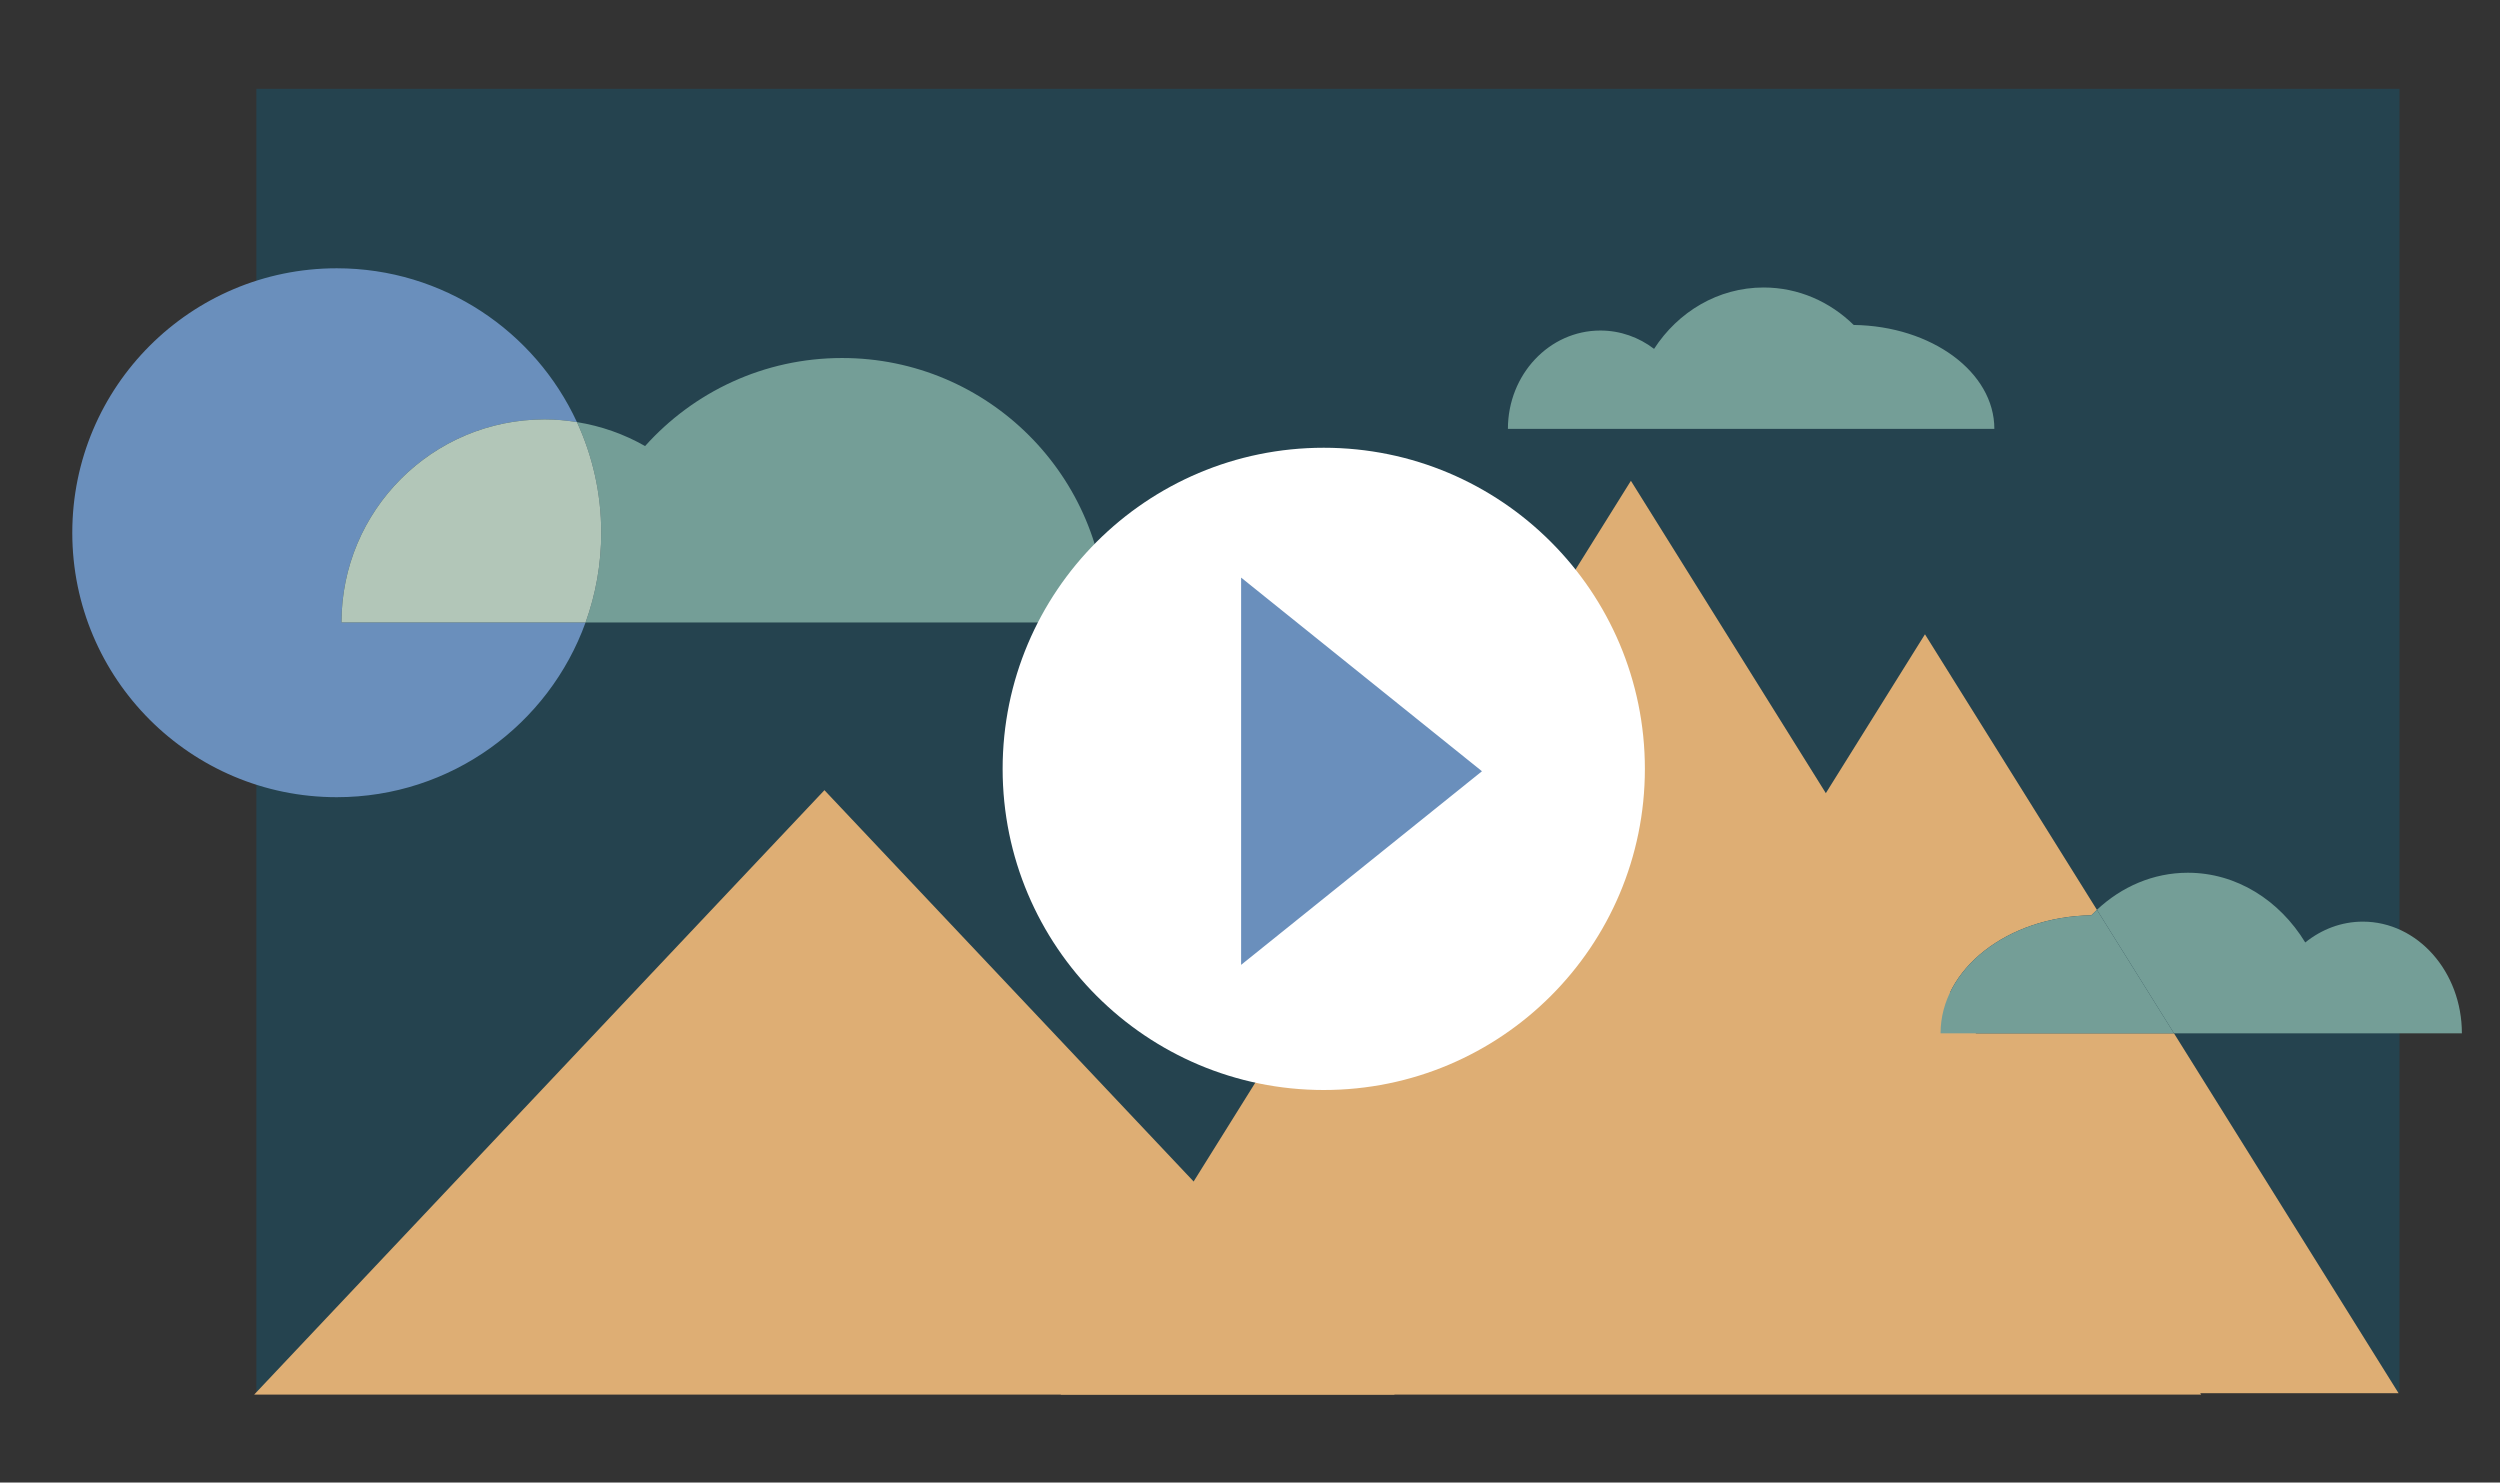
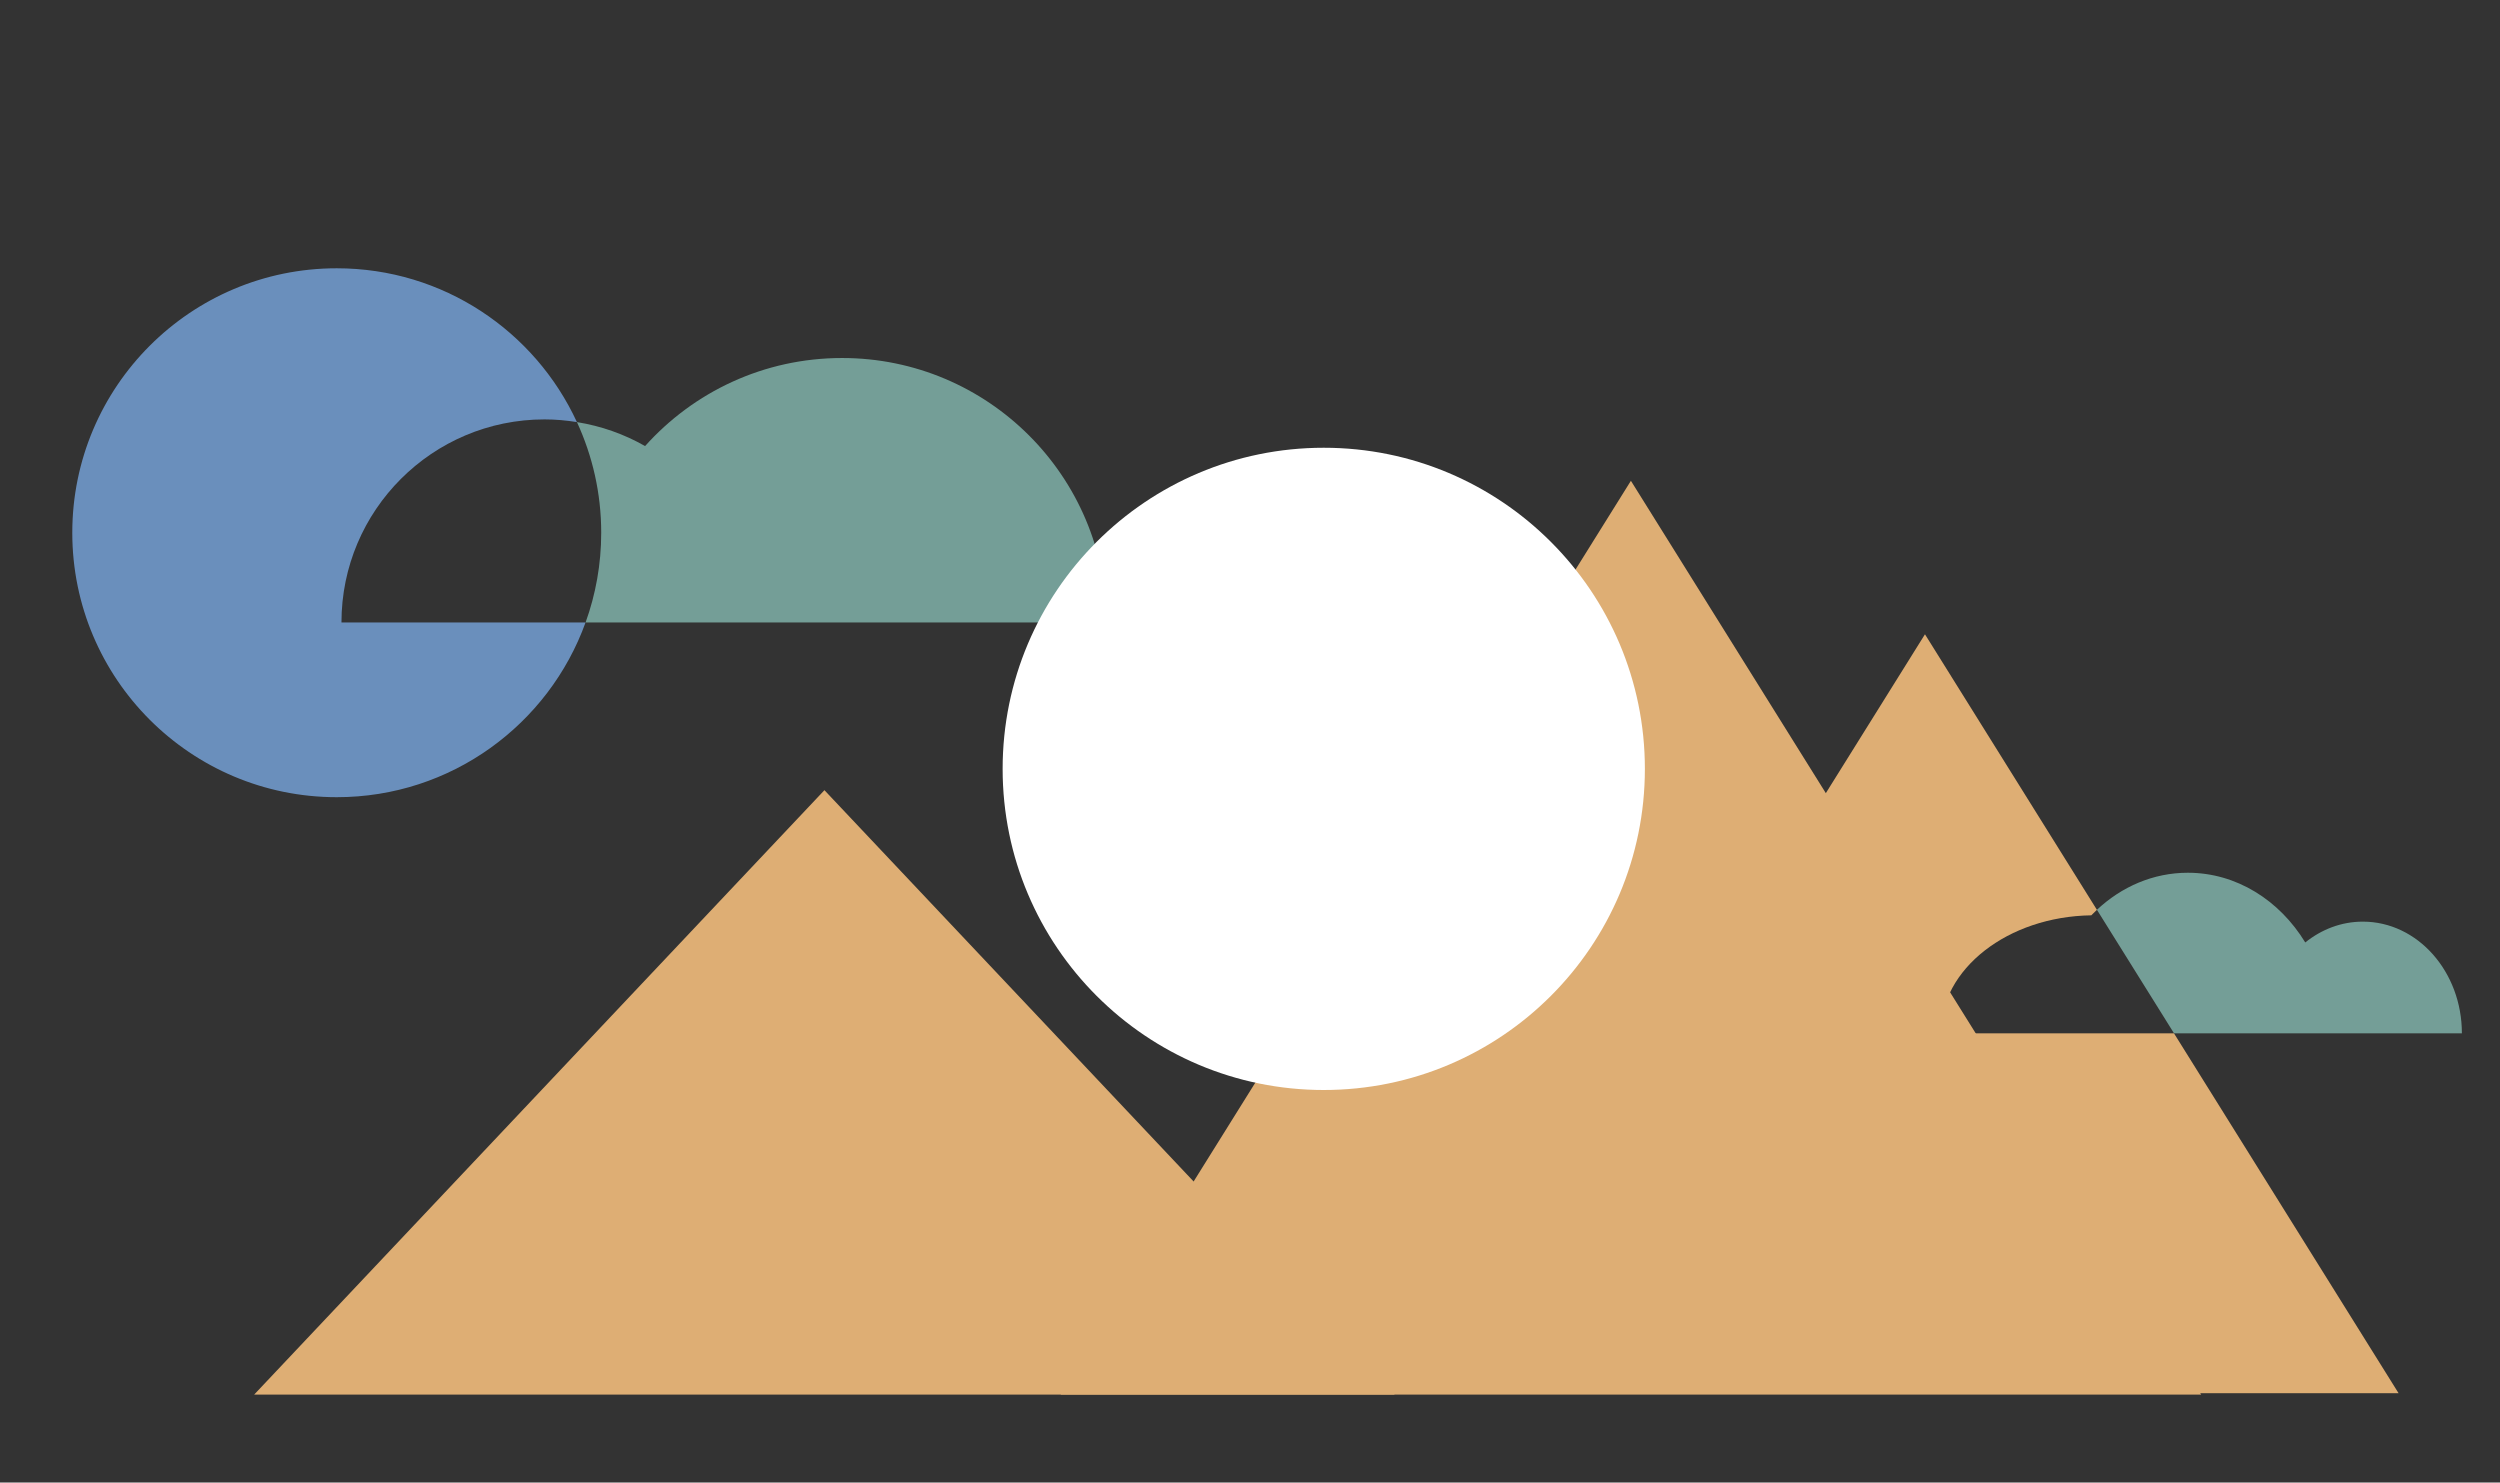
<svg xmlns="http://www.w3.org/2000/svg" version="1.1" id="Capa_1" x="0px" y="0px" viewBox="0 0 1408.19 835.09" style="enable-background:new 0 0 1408.19 835.09;" xml:space="preserve">
  <rect x="0" y="0" width="1408.19" height="835.09" fill="#333333" stroke="none" />
  <style type="text/css">
	.st0{fill:#FFFFFF;}
	.st1{fill:#DEAE74;}
	.st2{fill:#25434F;}
	.st3{fill:#6A8FBC;}
	.st4{fill:#B2C6B8;}
	.st5{fill:#749E97;}
	.st6{fill:none;}
	.st7{fill:#1B4450;}
	.st8{fill:#E7E2D9;}
	.st9{fill:#4F769C;}
	.st10{fill:#CEA26C;}
	.st11{fill:url(#SVGID_1_);}
	.st12{opacity:0.5;fill:url(#SVGID_00000152230656315477138500000006941810590022607523_);}
	.st13{fill:url(#SVGID_00000026852473088426211390000012538491002713355910_);}
	.st14{opacity:0.5;fill:url(#SVGID_00000040567967094156288130000000931684246208780954_);}
	.st15{fill:url(#SVGID_00000139999820336079795850000005270321614042965131_);}
	.st16{opacity:0.5;fill:url(#SVGID_00000078025580729560699230000005340020933648293288_);}
	.st17{fill:url(#SVGID_00000127042757562493959500000014495778074695773101_);}
	.st18{opacity:0.5;fill:url(#SVGID_00000173859290068938322000000016071893870851733690_);}
	.st19{fill:url(#SVGID_00000103257209295987025540000001481702233222916534_);}
	.st20{opacity:0.5;fill:url(#SVGID_00000062177768984517435590000006454783694910057109_);}
	.st21{fill:url(#SVGID_00000075846991601949596210000012898364390933655701_);}
	.st22{opacity:0.5;fill:url(#SVGID_00000101061881926546771410000000924454150208817039_);}
	.st23{fill:url(#SVGID_00000052084515592191130310000017048429124569686957_);}
	.st24{opacity:0.5;fill:url(#SVGID_00000174582470302686872620000005028401400421059997_);}
	.st25{fill:url(#SVGID_00000132051326884726874920000013270781139240151467_);}
	.st26{opacity:0.5;fill:url(#SVGID_00000074430396536921703890000014630170665823785367_);}
	.st27{fill:#16161E;}
	.st28{fill:url(#SVGID_00000179640529643546190750000003855263774902969522_);}
	.st29{fill:url(#SVGID_00000050636354124709237370000007394997553544118965_);}
	.st30{fill:url(#SVGID_00000010992532745897620250000018185030591196726183_);}
	.st31{opacity:0.1;fill:#8EB7CA;}
	.st32{opacity:0.12;fill:#8BE6FC;}
	.st33{opacity:0.4;fill:#AFB3B6;}
	.st34{opacity:0.15;fill:#8BE6FC;}
	.st35{fill:url(#SVGID_00000012432927172314263010000012732563704232934563_);}
	.st36{fill:url(#SVGID_00000120559205366800461310000000016044405761656994_);}
	.st37{fill:url(#SVGID_00000013169173841624146940000013032094201982134694_);}
	.st38{fill:url(#SVGID_00000048459960550319855440000001115824787011290033_);}
	.st39{fill:url(#SVGID_00000040577412611018269080000006565082436951005618_);}
	.st40{fill:url(#SVGID_00000067202822799375855750000000314557428368962951_);}
	.st41{opacity:0.05;fill:#AAACCA;}
	.st42{opacity:0.05;fill:#AEB7FC;}
	.st43{fill:url(#SVGID_00000047744058819681775350000015284662460716851119_);}
	.st44{fill:url(#SVGID_00000173161270014859833080000018387702008164780972_);}
	.st45{fill:url(#SVGID_00000093885604193726143920000018258402850795391882_);}
	.st46{opacity:0.05;fill:#E0F0A3;}
	.st47{opacity:0.3;}
	.st48{fill:#484848;}
	.st49{fill:none;stroke:#212121;stroke-width:0.5;stroke-miterlimit:10;}
	.st50{fill:url(#SVGID_00000038387938243374974570000010118594322177130151_);}
	.st51{opacity:0.5;fill:url(#SVGID_00000140728555769918339390000004856894153768327824_);}
	.st52{fill:url(#SVGID_00000158026330111694607540000016752302851936402872_);}
	.st53{opacity:0.5;fill:url(#SVGID_00000173843365880380931830000009880134155553201572_);}
	.st54{fill:url(#SVGID_00000070099788163277703660000009542987940679685763_);}
	.st55{opacity:0.5;fill:url(#SVGID_00000158021183967346214060000001001789049018574722_);}
	.st56{fill:url(#SVGID_00000031208223457621185030000005307890126488278949_);}
	.st57{opacity:0.5;fill:url(#SVGID_00000087392785804976047300000005653070628712135302_);}
	.st58{fill:url(#SVGID_00000095303027629076315150000013323617588863736992_);}
	.st59{opacity:0.5;fill:url(#SVGID_00000081643416118133891700000015024058207745472922_);}
	.st60{fill:url(#SVGID_00000071557040970516858590000012449773871584841655_);}
	.st61{opacity:0.5;fill:url(#SVGID_00000092419756499150159820000012972808866919877287_);}
	.st62{fill:url(#SVGID_00000129164710150715326470000011562881230223959710_);}
	.st63{opacity:0.5;fill:url(#SVGID_00000101783316425810864020000014235908372525588916_);}
	.st64{fill:url(#SVGID_00000142866434773744090630000014003497179212400790_);}
	.st65{opacity:0.5;fill:url(#SVGID_00000072968289089766957510000014555570845792031616_);}
	.st66{fill:url(#SVGID_00000020387695606641376850000017786663750240112779_);}
	.st67{fill:url(#SVGID_00000085950408815508074800000003451270181819558802_);}
	.st68{fill:url(#SVGID_00000025412432917999218910000015691541333414699909_);}
	.st69{fill:url(#SVGID_00000113325881663938884300000014258551516843081123_);}
	.st70{fill:url(#SVGID_00000160158322670951322580000016487146179460723072_);}
	.st71{fill:url(#SVGID_00000103983066481759231320000011502696718518881180_);}
	.st72{fill:url(#SVGID_00000147219860612052451040000011530223921424425630_);}
	.st73{fill:url(#SVGID_00000020394463143030939530000004577355063350648474_);}
	.st74{fill:url(#SVGID_00000113342386233039533920000010019210932417676990_);}
	.st75{fill:url(#SVGID_00000132809851305432232220000004051880921217704887_);}
	.st76{fill:url(#SVGID_00000016764276069741426580000013198270429008791223_);}
	.st77{fill:url(#SVGID_00000075146903894209833850000007164996038119831987_);}
	.st78{clip-path:url(#SVGID_00000117641462953055579350000012293553832057788292_);}
	.st79{clip-path:url(#SVGID_00000063607746705332048540000009584957527962257578_);}
	.st80{fill:none;stroke:#DEAE74;stroke-miterlimit:10;}
	.st81{fill:none;stroke:#C1C6DE;stroke-linecap:round;stroke-linejoin:round;stroke-miterlimit:10;}
	.st82{fill:#F4581C;}
	.st83{fill:none;stroke:#25434F;stroke-width:1.5;stroke-linecap:round;stroke-miterlimit:10;}
	.st84{fill:none;stroke:#25434F;stroke-width:1.5;stroke-linecap:round;stroke-linejoin:round;stroke-miterlimit:10;}
	.st85{clip-path:url(#SVGID_00000165920963387416317070000009030178641145523104_);}
	.st86{clip-path:url(#SVGID_00000182513171386809819400000012278166072176077496_);}
	.st87{opacity:0.41;fill:#FFFFFF;}
	.st88{fill:#C1C6DE;}
	.st89{clip-path:url(#SVGID_00000085221406888493504890000016318158605428000143_);}
	.st90{clip-path:url(#SVGID_00000091715819582786895920000006056733286602371712_);}
	.st91{clip-path:url(#SVGID_00000090287190947918077500000007123290190199618728_);}
	.st92{clip-path:url(#SVGID_00000090287190947918077500000007123290190199618728_);fill:#6A8FBC;}
	.st93{fill:#F2EAE2;}
	.st94{fill:#DCD3C4;}
</style>
  <g>
-     <rect x="144.39" y="50.04" class="st2" width="1207.19" height="734.18" />
    <polyline class="st1" points="143.17,785.54 464.38,445.09 785.59,785.54  " />
    <polyline class="st1" points="597.43,785.54 918.65,270.82 1239.86,785.54  " />
    <g>
      <path class="st1" d="M1152.15,582.05h-59.08c0-36.3,37.87-65.78,84.91-66.47c1.03-1.07,2.08-2.1,3.16-3.1l-96.85-155.2    L817.53,784.74h533.52l-126.49-202.69H1152.15z" />
      <path class="st5" d="M1266.25,582.05h8.88h37.45h74.14c0-34.74-24.98-62.91-55.79-62.91c-12.1,0-23.29,4.36-32.43,11.73    c-14.46-23.71-38.68-39.27-66.13-39.27c-19.48,0-37.33,7.85-51.22,20.87l43.42,69.57H1266.25z" />
-       <path class="st5" d="M1093.07,582.05h59.08h72.41l-43.42-69.57c-1.07,1.01-2.13,2.04-3.16,3.1    C1130.94,516.27,1093.07,545.75,1093.07,582.05z" />
    </g>
-     <path class="st5" d="M901.44,186.18c11.29,0,21.73,3.83,30.26,10.33c13.49-20.87,36.09-34.57,61.7-34.57   c19.58,0,37.4,8.01,50.74,21.1c43.9,0.6,79.23,26.56,79.23,58.52h-55.13H961.78h-8.29h-34.94h-69.18   C849.38,210.97,872.69,186.18,901.44,186.18z" />
    <g>
      <path class="st3" d="M192.34,350.62c0-63.17,51.21-114.38,114.38-114.38c6.22,0,12.3,0.56,18.25,1.52    c-23.6-51.13-75.28-86.64-135.29-86.64c-82.27,0-148.96,66.69-148.96,148.96s66.69,148.96,148.96,148.96    c64.52,0,119.45-41.03,140.15-98.42h-4.49H192.34z" />
      <path class="st5" d="M623.27,350.62c0-82.27-66.69-148.96-148.96-148.96c-44.08,0-83.68,19.16-110.95,49.6    c-11.66-6.66-24.62-11.28-38.38-13.5c8.75,18.97,13.67,40.07,13.67,62.33c0,17.75-3.12,34.76-8.81,50.54h91.27H623.27z" />
-       <path class="st4" d="M324.98,237.76c-5.95-0.96-12.03-1.52-18.25-1.52c-63.17,0-114.38,51.21-114.38,114.38h133h4.49    c5.69-15.78,8.81-32.8,8.81-50.54C338.65,277.82,333.73,256.72,324.98,237.76z" />
    </g>
    <g>
      <circle class="st0" cx="745.64" cy="433.09" r="180.88" />
-       <polyline class="st3" points="699.09,325.35 834.75,434.42 699.09,543.48   " />
    </g>
  </g>
</svg>